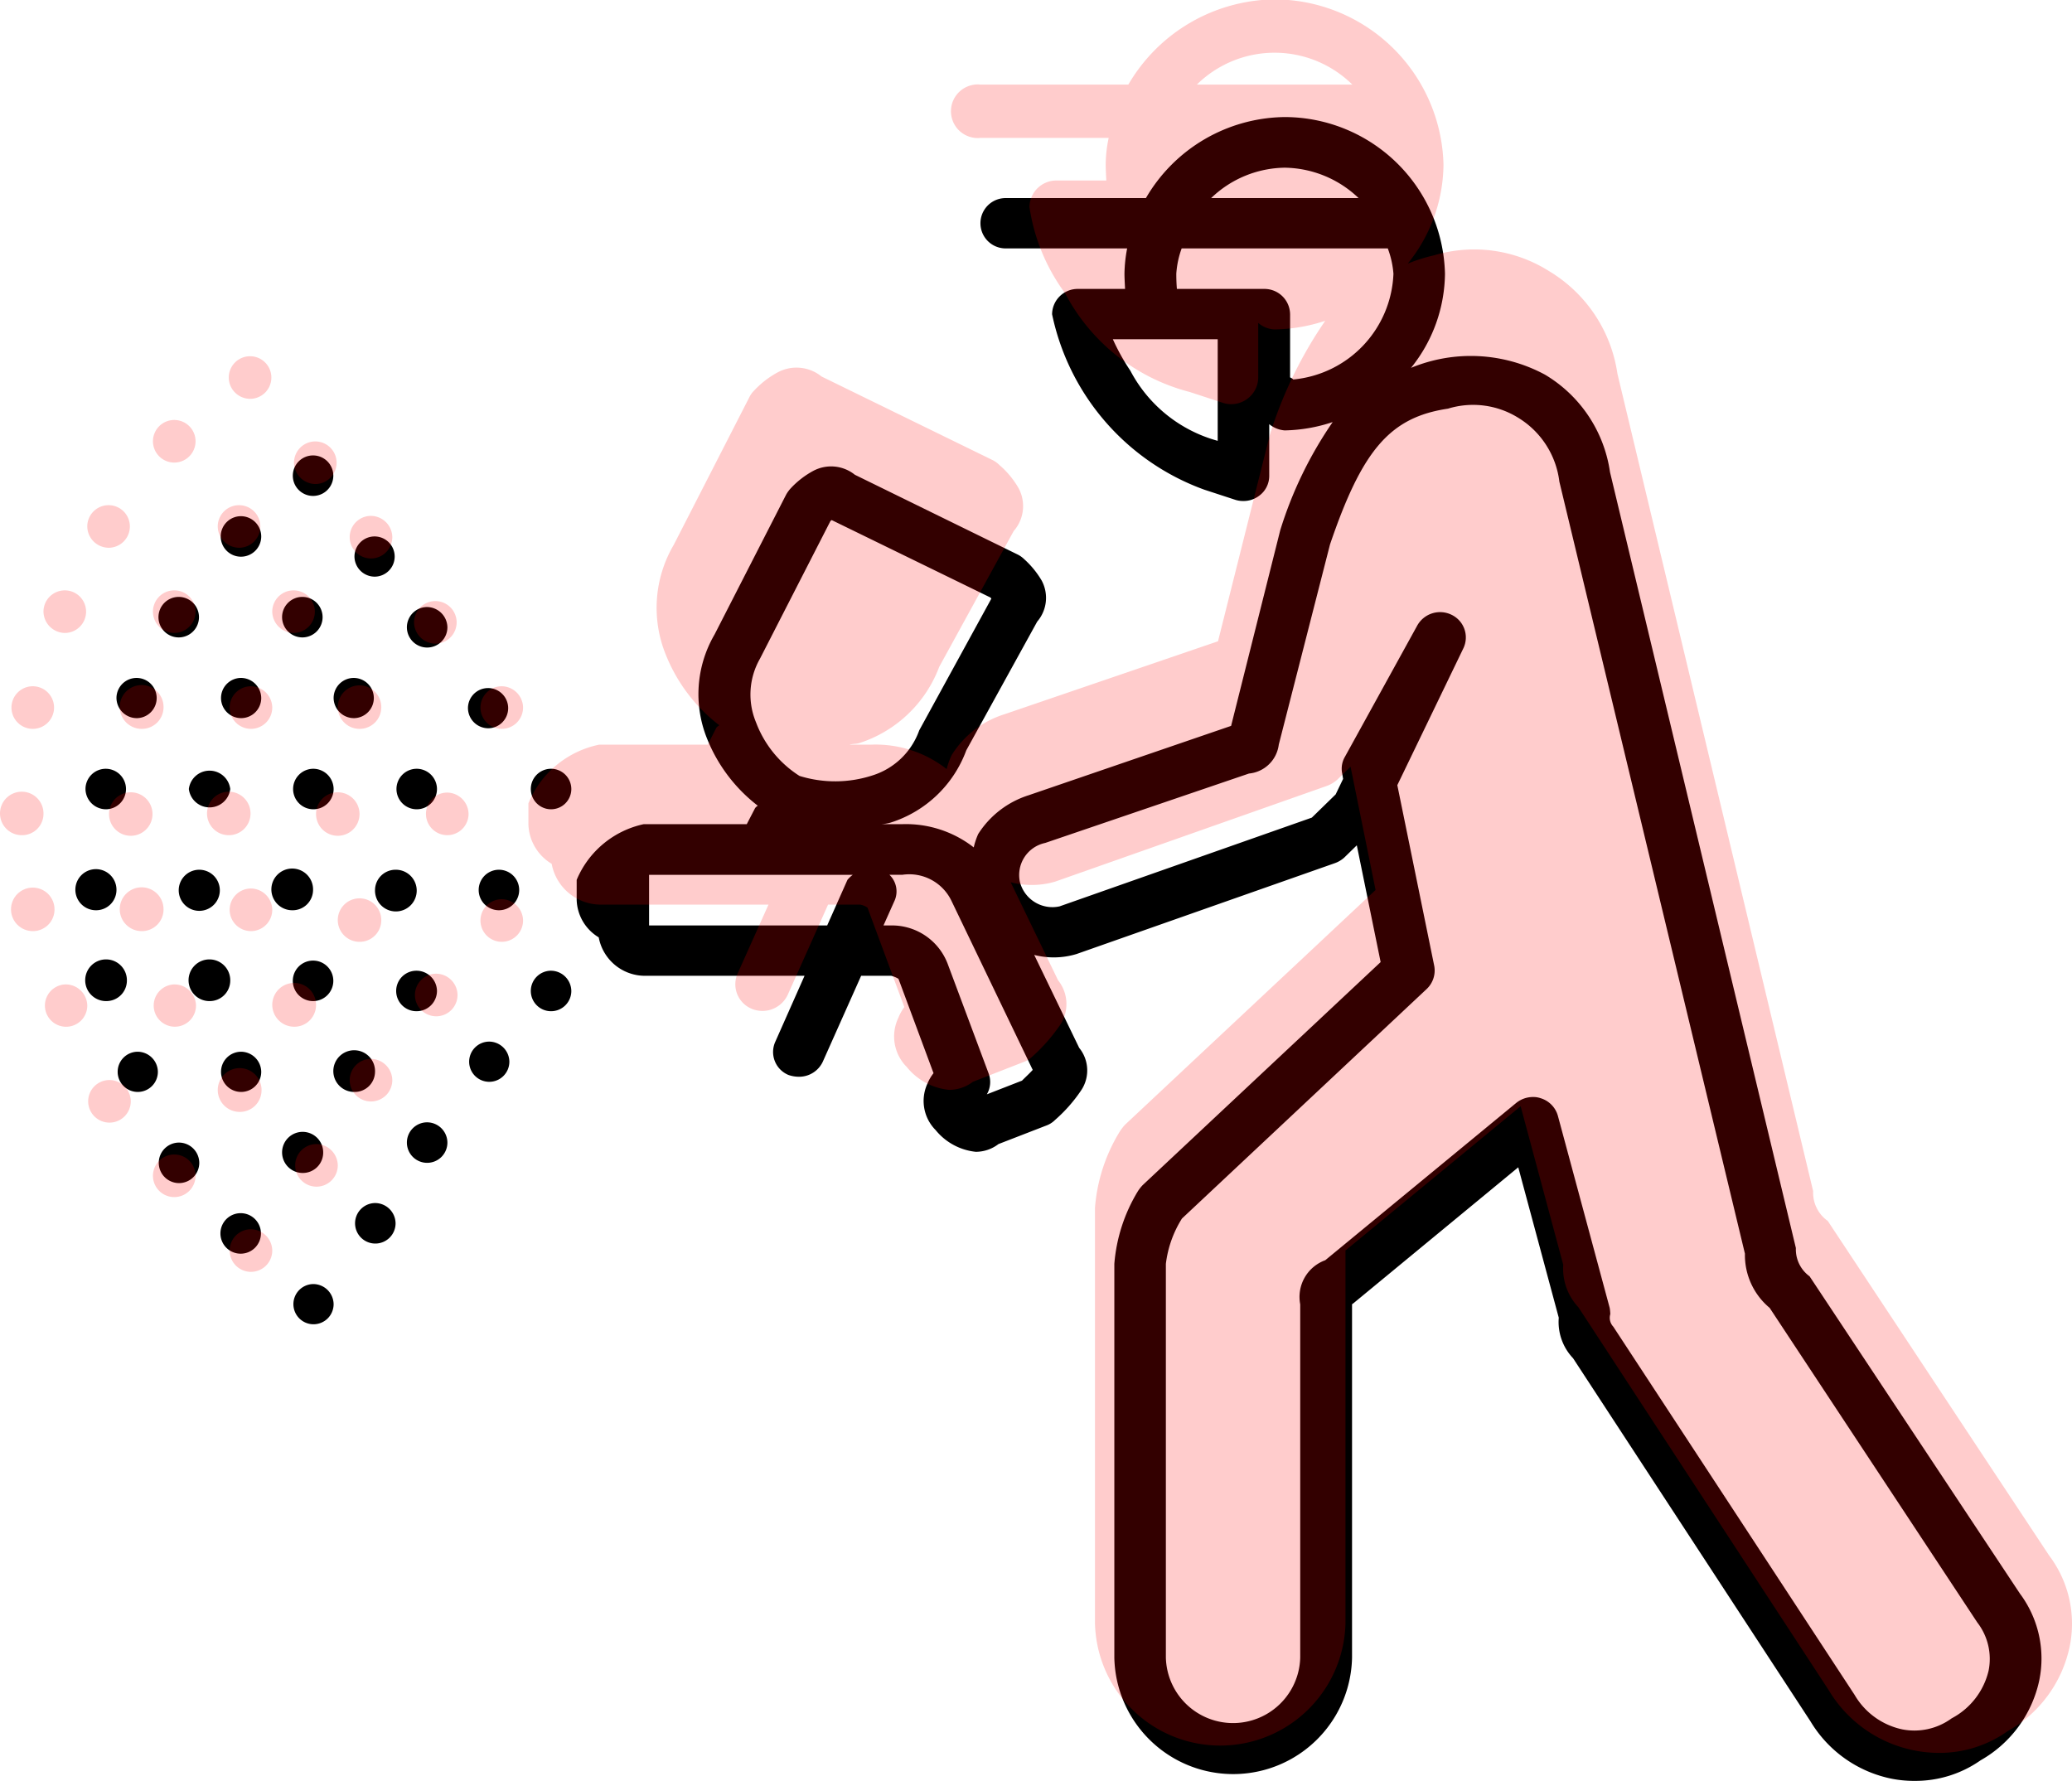
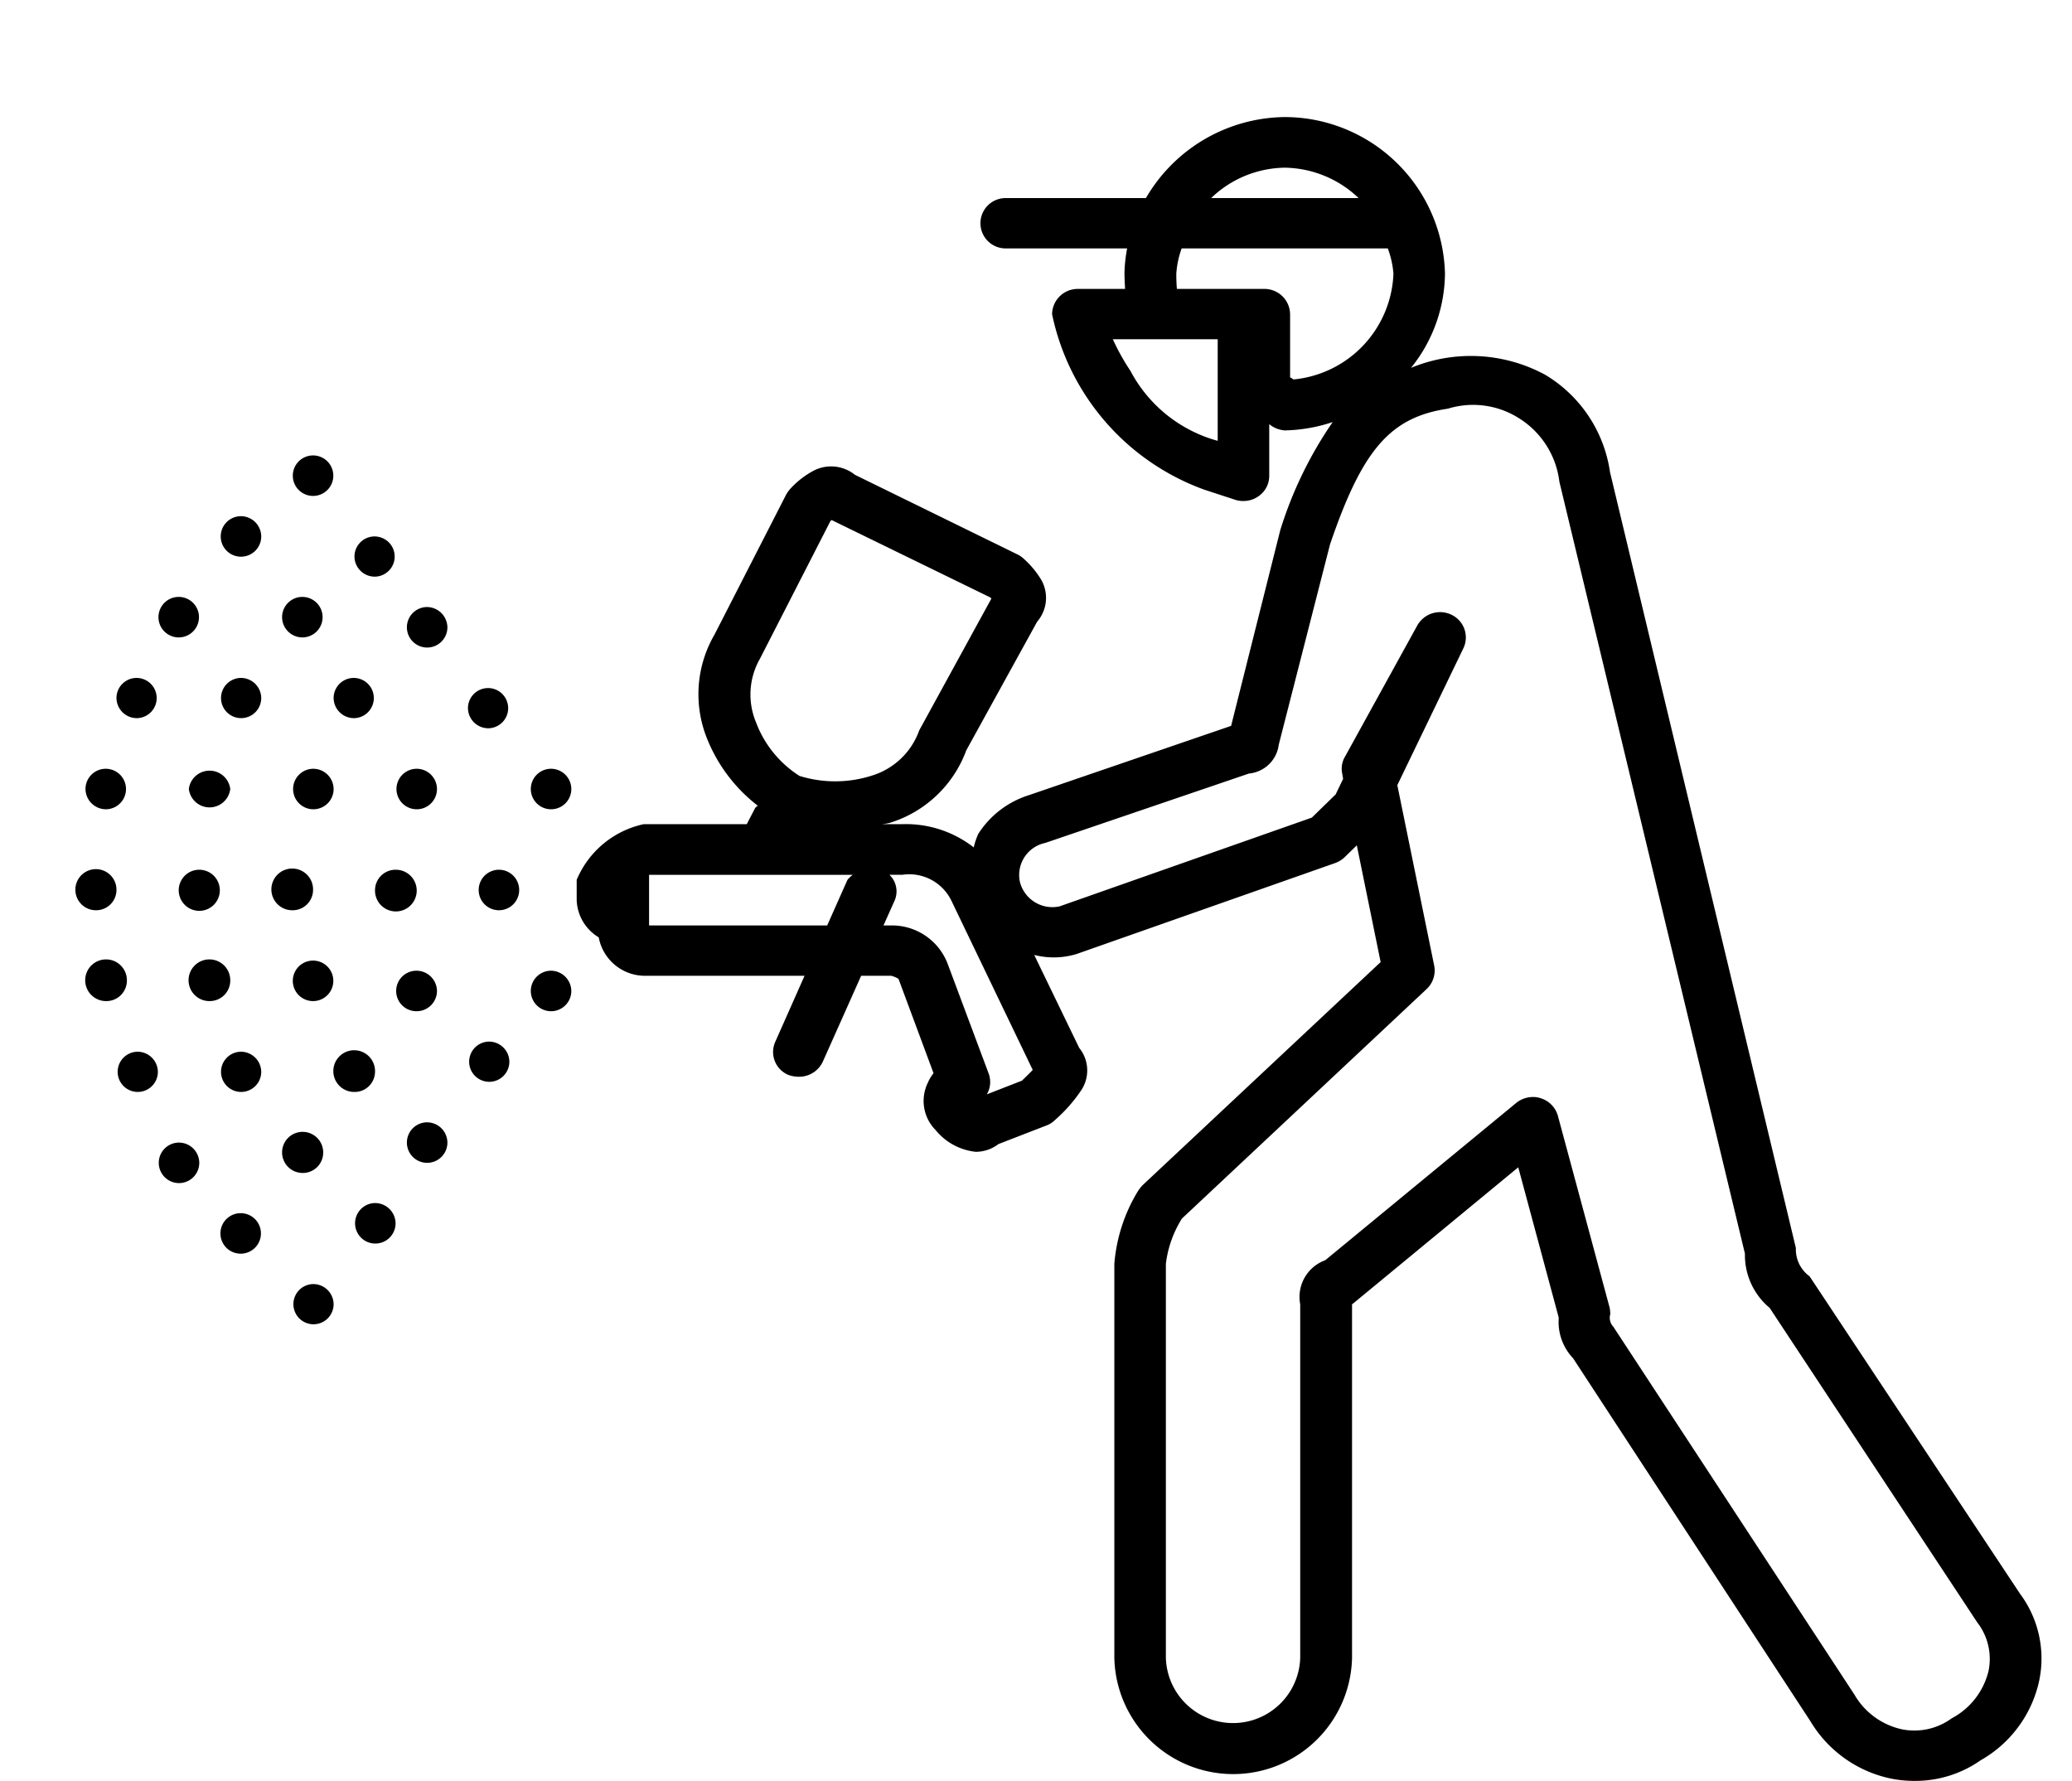
<svg xmlns="http://www.w3.org/2000/svg" width="69.56" height="59.78" viewBox="0 0 69.56 59.78">
  <defs>
    <style>
      .cls-1, .cls-2 {
        fill-rule: evenodd;
      }

      .cls-2 {
        fill: #ff0303;
        opacity: 0.2;
      }
    </style>
  </defs>
  <path class="cls-1" d="M1271.19,1246.58a0.68,0.68,0,1,0,0,1.36A0.68,0.68,0,1,0,1271.19,1246.58Zm-4.16.68a0.7,0.7,0,1,0,.69-0.68A0.689,0.689,0,0,0,1267.03,1247.26Zm-2.08,0a0.7,0.7,0,1,0-.7.68A0.685,0.685,0,0,0,1264.95,1247.26Zm-4.51,0a0.69,0.69,0,1,0,.69-0.68A0.689,0.689,0,0,0,1260.44,1247.26Zm-2.09,0a0.69,0.69,0,1,0-.69.68A0.683,0.683,0,0,0,1258.35,1247.26Zm6.6-4.07a0.68,0.68,0,1,0,.69.68A0.685,0.685,0,0,0,1264.95,1243.19Zm4.16,0.68a0.683,0.683,0,0,0-.69-0.68A0.68,0.68,0,1,0,1269.11,1243.87Zm3.82-.68a0.68,0.68,0,1,0,.69.68A0.683,0.683,0,0,0,1272.93,1243.19Zm-13.88-1.7a0.675,0.675,0,1,0-.7-0.68A0.683,0.683,0,0,0,1259.05,1241.49Zm3.47-1.35a0.675,0.675,0,1,0,.69.67A0.683,0.683,0,0,0,1262.52,1240.14Zm3.82,1.35a0.675,0.675,0,1,0-.7-0.68A0.683,0.683,0,0,0,1266.34,1241.49Zm-1.74-2.71a0.68,0.68,0,1,0-.69-0.68A0.683,0.683,0,0,0,1264.6,1238.78Zm-4.16,0a0.68,0.68,0,1,0,0-1.36A0.68,0.68,0,1,0,1260.44,1238.78Zm10.41,3.05a0.675,0.675,0,1,0-.7-0.68A0.683,0.683,0,0,0,1270.85,1241.83Zm-2.08-4.07a0.68,0.68,0,1,0,.69.68A0.692,0.692,0,0,0,1268.77,1237.76Zm-1.74-1.02a0.675,0.675,0,1,0-.69-0.67A0.681,0.681,0,0,0,1267.03,1236.74Zm-4.51-2.03a0.68,0.68,0,1,0,.69.68A0.685,0.685,0,0,0,1262.52,1234.71Zm2.43-.68a0.68,0.68,0,1,0,0-1.36A0.68,0.68,0,1,0,1264.95,1234.03Zm-2.78,9.84a0.7,0.7,0,0,0-1.39,0A0.7,0.7,0,0,0,1262.17,1243.87Zm-4.16.68a0.68,0.68,0,1,0-.7-0.68A0.689,0.689,0,0,0,1258.01,1244.55Zm6.94,5.08a0.68,0.68,0,1,0,0,1.36A0.68,0.68,0,1,0,1264.95,1249.63Zm4.16,1.02a0.689,0.689,0,0,0-.69-0.68,0.68,0.68,0,1,0,0,1.36A0.683,0.683,0,0,0,1269.11,1250.65Zm3.82-.68a0.68,0.68,0,1,0,.69.68A0.689,0.689,0,0,0,1272.93,1249.97Zm-13.88,2.72a0.675,0.675,0,1,0,.69.67A0.683,0.683,0,0,0,1259.05,1252.69Zm3.47,0a0.675,0.675,0,1,0,.69.67A0.683,0.683,0,0,0,1262.52,1252.69Zm4.51,0.67a0.7,0.7,0,1,0-.69.68A0.681,0.681,0,0,0,1267.03,1253.36Zm-1.74,2.72a0.69,0.69,0,1,0-.69.68A0.683,0.683,0,0,0,1265.29,1256.08Zm-4.85-.34a0.68,0.68,0,1,0,.69.68A0.685,0.685,0,0,0,1260.44,1255.74Zm10.41-3.39a0.675,0.675,0,1,0,.69.67A0.683,0.683,0,0,0,1270.85,1252.35Zm-2.08,2.71a0.68,0.68,0,1,0,.69.68A0.685,0.685,0,0,0,1268.77,1255.06Zm-1.74,2.71a0.68,0.68,0,1,0,.69.68A0.689,0.689,0,0,0,1267.03,1257.77Zm-4.51.34a0.68,0.68,0,1,0,0,1.36A0.68,0.68,0,1,0,1262.52,1258.11Zm2.43,2.38a0.675,0.675,0,1,0,.69.68A0.685,0.685,0,0,0,1264.95,1260.49Zm-2.78-10.18a0.7,0.7,0,1,0-.69.68A0.689,0.689,0,0,0,1262.17,1250.31Zm-3.47,0a0.7,0.7,0,1,0-.69.68A0.689,0.689,0,0,0,1258.7,1250.31Zm63.55,20.57-7.06-10.65a1.118,1.118,0,0,1-.46-0.95l-6.24-26.05a4.56,4.56,0,0,0-2.18-3.27,5.248,5.248,0,0,0-4.5-.23,5.112,5.112,0,0,0,1.14-3.16,5.391,5.391,0,0,0-5.38-5.26,5.461,5.461,0,0,0-4.66,2.72h-4.71a0.845,0.845,0,1,0,0,1.69h4.08a4.806,4.806,0,0,0-.09.85c0,0.13.01,0.31,0.02,0.51h-1.58a0.86,0.86,0,0,0-.87.85,8.006,8.006,0,0,0,5.11,5.89l1.04,0.34a0.842,0.842,0,0,0,.27.04,0.857,0.857,0,0,0,.51-0.16,0.827,0.827,0,0,0,.36-0.69v-1.73a0.918,0.918,0,0,0,.52.21,5.387,5.387,0,0,0,1.61-.28,13.346,13.346,0,0,0-1.76,3.63l-1.65,6.57-6.8,2.33a3.12,3.12,0,0,0-1.69,1.3,2.378,2.378,0,0,0-.15.45,3.7,3.7,0,0,0-2.4-.78h-0.7a1.446,1.446,0,0,0,.3-0.05,3.988,3.988,0,0,0,2.55-2.43l2.38-4.32a1.224,1.224,0,0,0,.15-1.38,3.033,3.033,0,0,0-.59-0.72,0.868,0.868,0,0,0-.23-0.16l-5.45-2.67a1.274,1.274,0,0,0-1.4-.13,2.94,2.94,0,0,0-.75.58,1.122,1.122,0,0,0-.16.22l-2.4,4.69a3.983,3.983,0,0,0-.24,3.53,5.346,5.346,0,0,0,1.69,2.22,0.345,0.345,0,0,0-.09.08l-0.28.54h-3.46a3.161,3.161,0,0,0-2.25,1.87v0.68a1.521,1.521,0,0,0,.74,1.25,1.58,1.58,0,0,0,1.51,1.29h5.4l-0.98,2.21a0.834,0.834,0,0,0,.44,1.12,1.073,1.073,0,0,0,.35.06,0.878,0.878,0,0,0,.8-0.5l1.29-2.89h1.01a0.946,0.946,0,0,1,.24.1c0,0.01.01,0.01,0.01,0.02l1.17,3.15a1.448,1.448,0,0,0-.2.34,1.388,1.388,0,0,0,.27,1.57,2.006,2.006,0,0,0,1.35.73h0a1.256,1.256,0,0,0,.76-0.26l1.6-.62a0.8,0.8,0,0,0,.3-0.19,5.067,5.067,0,0,0,.86-0.97,1.2,1.2,0,0,0-.05-1.45l-1.51-3.12a2.639,2.639,0,0,0,1.42-.03l8.67-3.05a0.938,0.938,0,0,0,.32-0.19l0.42-.41,0.8,3.92-7.98,7.48a1.3,1.3,0,0,0-.18.23,5.531,5.531,0,0,0-.78,2.42v13.23a3.991,3.991,0,0,0,7.98,0v-11.87a0.138,0.138,0,0,1,.04-0.03l5.54-4.57,1.36,5.05a1.763,1.763,0,0,0,.48,1.36l7.97,12.19a4.128,4.128,0,0,0,2.74,1.93,3.909,3.909,0,0,0,.76.07,3.814,3.814,0,0,0,2.21-.69,4.055,4.055,0,0,0,1.97-2.68A3.641,3.641,0,0,0,1322.25,1270.88Zm-24.68-47.87a3.653,3.653,0,0,1,2.48,1.02h-4.95A3.628,3.628,0,0,1,1297.57,1223.01Zm-2.25,9.17a4.716,4.716,0,0,1-2.93-2.35,7.31,7.31,0,0,1-.59-1.06h3.52v3.41Zm2.43-2.13v-2.12a0.86,0.86,0,0,0-.87-0.85h-2.93c-0.01-.12-0.02-0.28-0.02-0.51a3.069,3.069,0,0,1,.18-0.85h6.92a3.083,3.083,0,0,1,.19.85,3.711,3.711,0,0,1-3.36,3.55A0.413,0.413,0,0,0,1297.75,1230.05Zm-17.8,9.45,2.37-4.63c0.01-.01.03-0.02,0.04-0.03l5.33,2.6a0.138,0.138,0,0,1,.03.04l-2.42,4.42a2.443,2.443,0,0,1-1.56,1.51,4.043,4.043,0,0,1-2.46.02,3.654,3.654,0,0,1-1.46-1.8A2.426,2.426,0,0,1,1279.95,1239.5Zm-3.72,8.95v-1.7h6.84a0.958,0.958,0,0,0-.18.17l-0.68,1.53h-5.98Zm12.52,5.21-1.18.46a0.82,0.82,0,0,0,.06-0.7l-1.36-3.64a2,2,0,0,0-1.89-1.33h-0.28l0.38-.85a0.772,0.772,0,0,0-.18-0.85h0.43a1.571,1.571,0,0,1,1.65.87l2.73,5.68C1289.02,1253.4,1288.88,1253.53,1288.75,1253.66Zm31.21,21.41a2.118,2.118,0,0,1-1.66.37,2.438,2.438,0,0,1-1.6-1.16l-8.1-12.36a0.433,0.433,0,0,1-.1-0.42,1.492,1.492,0,0,0-.02-0.21l-1.74-6.45a0.859,0.859,0,0,0-.58-0.59,0.746,0.746,0,0,0-.26-0.04,0.893,0.893,0,0,0-.56.2l-6.41,5.28a1.311,1.311,0,0,0-.84,1.48v11.87a2.256,2.256,0,0,1-4.51,0v-13.23a3.681,3.681,0,0,1,.54-1.52l8.22-7.71a0.854,0.854,0,0,0,.25-0.77l-1.24-6.07,2.22-4.6a0.843,0.843,0,0,0-.4-1.12,0.877,0.877,0,0,0-1.15.36l-2.43,4.41a0.785,0.785,0,0,0-.09.56l0.03,0.18-0.25.52-0.8.78-8.47,2.98a1.126,1.126,0,0,1-1.33-.82,1.1,1.1,0,0,1,.85-1.31l6.84-2.33a1.112,1.112,0,0,0,1-.97l1.72-6.72c1.08-3.17,2.01-4.27,3.96-4.56a2.87,2.87,0,0,1,2.35.3,2.924,2.924,0,0,1,1.39,2.15l6.23,25.92a2.306,2.306,0,0,0,.83,1.82l6.97,10.56a2,2,0,0,1,.38,1.62A2.443,2.443,0,0,1,1319.96,1275.07Z" transform="translate(-1254.44 -1217.38)" />
-   <path class="cls-2" d="M1269.43,1243.99a0.715,0.715,0,1,0,.74.72A0.726,0.726,0,0,0,1269.43,1243.99Zm-4.38.72a0.73,0.73,0,0,0,1.46,0A0.73,0.73,0,0,0,1265.05,1244.71Zm-2.2,0a0.73,0.73,0,1,0-.73.71A0.726,0.726,0,0,0,1262.85,1244.71Zm-4.75,0a0.73,0.73,0,0,0,1.46,0A0.73,0.73,0,0,0,1258.1,1244.71Zm-2.2,0a0.73,0.73,0,1,0-.73.71A0.719,0.719,0,0,0,1255.9,1244.71Zm6.95-4.29a0.715,0.715,0,1,0,.73.71A0.724,0.724,0,0,0,1262.85,1240.42Zm4.39,0.71a0.73,0.73,0,1,0-.73.72A0.724,0.724,0,0,0,1267.24,1241.13Zm4.02-.71a0.715,0.715,0,1,0,.74.71A0.724,0.724,0,0,0,1271.26,1240.42Zm-14.63-1.79a0.715,0.715,0,1,0-.73-0.71A0.726,0.726,0,0,0,1256.63,1238.63Zm3.66-1.43a0.715,0.715,0,1,0,0,1.43A0.715,0.715,0,1,0,1260.29,1237.2Zm4.02,1.43a0.715,0.715,0,1,0-.73-0.71A0.726,0.726,0,0,0,1264.31,1238.63Zm-1.82-2.86a0.715,0.715,0,1,0-.74-0.71A0.724,0.724,0,0,0,1262.49,1235.77Zm-4.39,0a0.715,0.715,0,1,0-.73-0.71A0.724,0.724,0,0,0,1258.1,1235.77Zm10.97,3.22a0.715,0.715,0,1,0-.73-0.72A0.726,0.726,0,0,0,1269.07,1238.99Zm-2.2-4.29a0.715,0.715,0,1,0,.74.71A0.724,0.724,0,0,0,1266.87,1234.7Zm-1.82-1.07a0.715,0.715,0,1,0-.74-0.72A0.726,0.726,0,0,0,1265.05,1233.63Zm-4.76-2.15a0.715,0.715,0,1,0,0,1.43A0.715,0.715,0,1,0,1260.29,1231.48Zm2.56-.71a0.715,0.715,0,1,0-.73-0.72A0.719,0.719,0,0,0,1262.85,1230.77Zm-2.92,10.36a0.735,0.735,0,1,0-.74.72A0.726,0.726,0,0,0,1259.93,1241.13Zm-4.39.72a0.715,0.715,0,1,0,0-1.43A0.715,0.715,0,1,0,1255.54,1241.85Zm7.31,5.36a0.715,0.715,0,1,0,.73.71A0.724,0.724,0,0,0,1262.85,1247.21Zm4.39,1.07a0.73,0.73,0,1,0-.73.72A0.724,0.724,0,0,0,1267.24,1248.28Zm4.02-.71a0.715,0.715,0,1,0,.74.71A0.724,0.724,0,0,0,1271.26,1247.57Zm-14.63,2.86a0.711,0.711,0,1,0,.74.71A0.724,0.724,0,0,0,1256.63,1250.43Zm3.66,0a0.71,0.71,0,1,0,.73.71A0.724,0.724,0,0,0,1260.29,1250.43Zm4.76,0.71a0.735,0.735,0,1,0-.74.71A0.726,0.726,0,0,0,1265.05,1251.14Zm-1.83,2.86a0.735,0.735,0,1,0-.73.71A0.726,0.726,0,0,0,1263.22,1254Zm-5.12-.36a0.715,0.715,0,1,0,.73.72A0.719,0.719,0,0,0,1258.1,1253.64Zm10.97-3.57a0.715,0.715,0,1,0,.73.71A0.724,0.724,0,0,0,1269.07,1250.07Zm-2.2,2.86a0.715,0.715,0,1,0,.74.71A0.724,0.724,0,0,0,1266.87,1252.93Zm-1.82,2.86a0.715,0.715,0,1,0,.73.71A0.726,0.726,0,0,0,1265.05,1255.79Zm-4.76.35a0.715,0.715,0,1,0,0,1.43A0.715,0.715,0,1,0,1260.29,1256.14Zm2.56,2.51a0.715,0.715,0,1,0,.73.71A0.724,0.724,0,0,0,1262.85,1258.65Zm-2.92-10.73a0.735,0.735,0,1,0-.74.72A0.726,0.726,0,0,0,1259.93,1247.92Zm-3.66,0a0.73,0.73,0,1,0-.73.72A0.724,0.724,0,0,0,1256.27,1247.92Zm66.96,21.68-7.43-11.23a1.159,1.159,0,0,1-.49-1l-6.57-27.44a4.826,4.826,0,0,0-2.3-3.45,4.7,4.7,0,0,0-3.85-.53,5.792,5.792,0,0,0-.89.28,5.34,5.34,0,0,0,1.2-3.33,5.686,5.686,0,0,0-5.67-5.54,5.755,5.755,0,0,0-4.91,2.86h-4.96a0.9,0.9,0,1,0,0,1.79h4.3a4.413,4.413,0,0,0-.1.89c0,0.14.01,0.33,0.02,0.54h-1.66a0.905,0.905,0,0,0-.92.89,6.485,6.485,0,0,0,1.2,2.9,6.576,6.576,0,0,0,4.18,3.31l1.1,0.36a0.9,0.9,0,0,0,.82-0.12,0.892,0.892,0,0,0,.38-0.73v-1.83a0.888,0.888,0,0,0,.55.22,5.666,5.666,0,0,0,1.7-.29,14.238,14.238,0,0,0-1.86,3.83l-1.74,6.93-7.17,2.45a3.212,3.212,0,0,0-1.77,1.37,2.64,2.64,0,0,0-.17.47,3.866,3.866,0,0,0-2.52-.82h-0.74c0.1-.03.22-0.02,0.32-0.05a4.262,4.262,0,0,0,2.69-2.56l2.5-4.56a1.269,1.269,0,0,0,.16-1.45,2.971,2.971,0,0,0-.63-0.76,0.912,0.912,0,0,0-.23-0.17l-5.75-2.81a1.335,1.335,0,0,0-1.47-.14,3.075,3.075,0,0,0-.79.61,0.807,0.807,0,0,0-.17.24l-2.53,4.94a4.173,4.173,0,0,0-.26,3.71,5.589,5.589,0,0,0,1.79,2.35,0.392,0.392,0,0,0-.1.08l-0.29.57h-3.64a3.277,3.277,0,0,0-2.38,1.97v0.72a1.6,1.6,0,0,0,.78,1.31,1.676,1.676,0,0,0,1.6,1.37h5.68l-1.04,2.32a0.891,0.891,0,0,0,.48,1.18,0.938,0.938,0,0,0,1.2-.46l1.36-3.04h1.07a0.621,0.621,0,0,1,.25.1,0.02,0.02,0,0,1,.01.02l1.23,3.32a1.58,1.58,0,0,0-.2.36,1.447,1.447,0,0,0,.28,1.65,2.085,2.085,0,0,0,1.42.77h0a1.313,1.313,0,0,0,.8-0.27l1.69-.66a0.894,0.894,0,0,0,.31-0.19,5.98,5.98,0,0,0,.91-1.03,1.272,1.272,0,0,0-.05-1.53l-1.59-3.29a2.793,2.793,0,0,0,1.49-.02l9.14-3.22a1.078,1.078,0,0,0,.34-0.21l0.44-.43,0.84,4.14-8.41,7.88a1.641,1.641,0,0,0-.19.25,5.731,5.731,0,0,0-.82,2.54v13.94a4.206,4.206,0,0,0,8.41,0v-12.51c0.01-.01.03-0.02,0.04-0.03l5.84-4.81,1.43,5.32a1.9,1.9,0,0,0,.51,1.43l8.4,12.85a4.321,4.321,0,0,0,2.89,2.03,4.255,4.255,0,0,0,.8.08,3.951,3.951,0,0,0,2.32-.73,4.263,4.263,0,0,0,2.08-2.83A3.8,3.8,0,0,0,1323.23,1269.6Zm-28.61-49.38a3.718,3.718,0,0,1,5.22,0" transform="translate(-1254.44 -1217.38)" />
</svg>